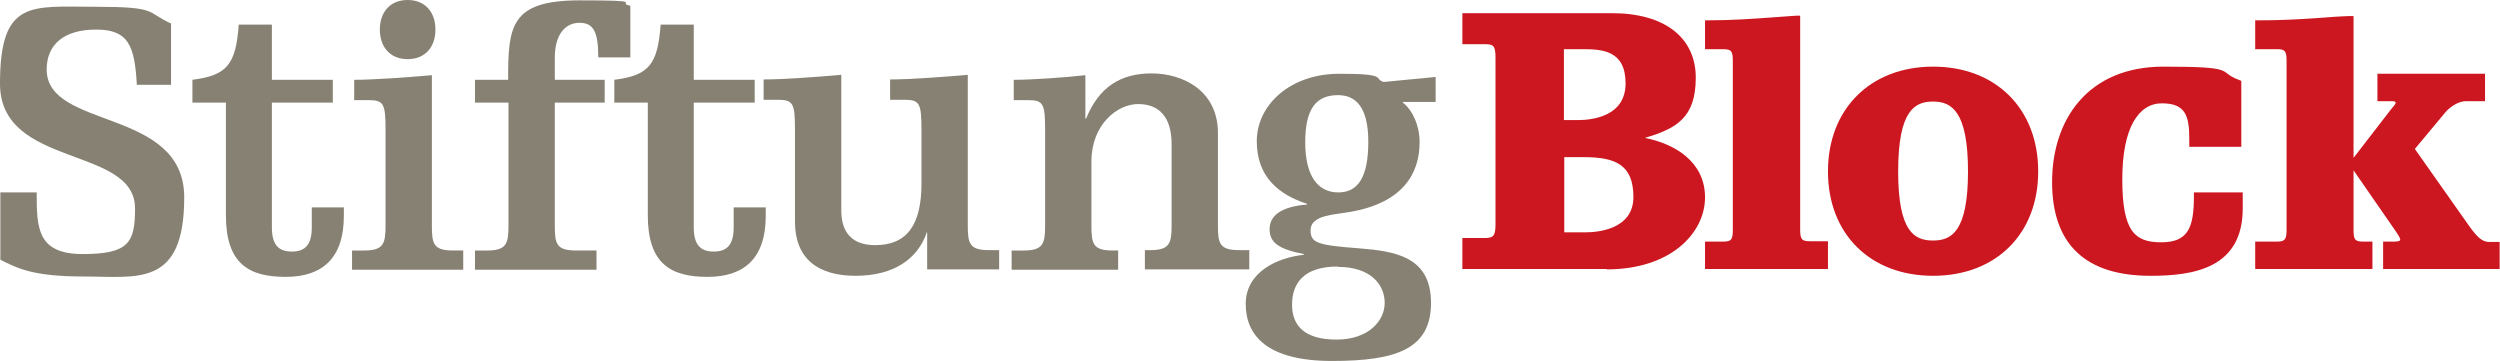
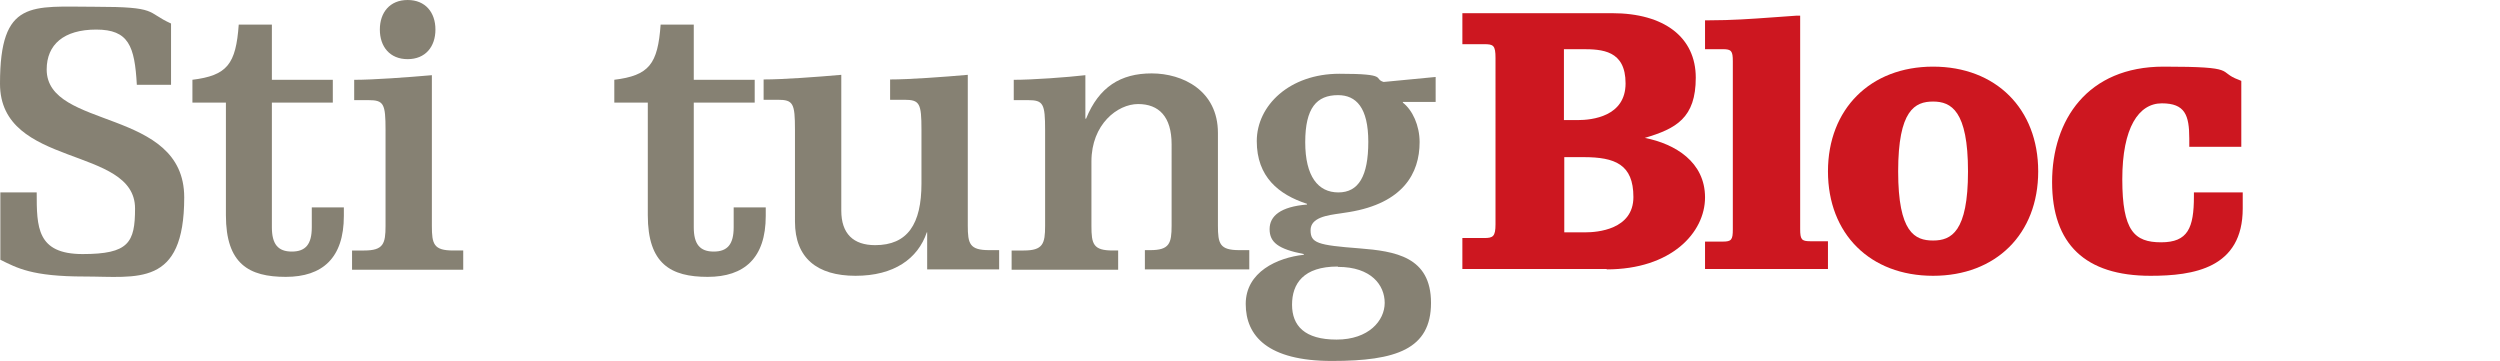
<svg xmlns="http://www.w3.org/2000/svg" width="701.6" height="101.3" viewBox="0 0 701.6 101.3">
  <g transform="translate(-71.3 -247.5)">
-     <path d="M772.9,323H740.1v-7.7h3c.8,0,1.8-.1,1.8-.5s-.3-1-1.4-2.6l-11.7-16.9v16.6c0,2.9.4,3.4,2.8,3.4h2.5V323H704.2v-7.7h6c2.3,0,2.8-.5,2.8-3.4V264.7c0-2.9-.4-3.4-2.8-3.4h-6v-8.1h1.1c7.2,0,13.1-.4,18.7-.8,2.3-.2,4.5-.3,6.7-.4h1.1v39.8l10.5-13.6c.2-.2.3-.4.5-.6a5.938,5.938,0,0,0,.8-1.1c0-.4,0-.6-1.2-.6h-3.9v-7.7h30.2v7.7h-5.3c-2.5,0-4.9,2-5.9,3.2L749,289.3,764.3,311c2.4,3.3,3.7,4.4,5.7,4.4h2.8v7.7h0Z" fill="#cd1720" />
    <path d="M674.8,324.9c-18.3,0-27.6-8.9-27.6-26.3s9.9-32.4,31.3-32.4,14.8,1.4,21.1,3.7l.7.3v18.5H685.7v-2.3c0-6.6-1.2-9.9-7.7-9.9s-11.1,6.8-11.1,21.3,3.4,17.7,10.9,17.7,9.2-4,9.2-12.9v-1.1h13.7V306c0,16.8-13.8,18.9-25.9,18.9h0Z" fill="#cd1720" />
    <path d="M613.8,324.9c-17.7,0-29.5-11.8-29.5-29.3s11.9-29.4,29.5-29.4,29.5,11.8,29.5,29.4-11.9,29.3-29.5,29.3Zm0-48.9c-5.1,0-9.8,2.4-9.8,19.6s4.7,19.4,9.8,19.4,9.8-2.4,9.8-19.4-4.7-19.6-9.8-19.6Z" fill="#cd1720" />
    <path d="M584.3,323H549.8v-7.7h5c2.4,0,2.8-.5,2.8-3.4V264.7c0-2.9-.4-3.4-2.8-3.4h-5v-8.1h1.1c6.4,0,12-.4,17.5-.8,2.4-.2,4.7-.3,7-.5h1.1v59.9c0,2.9.4,3.4,2.8,3.4h5v7.7h0Z" fill="#cd1720" />
    <path d="M522.2,323H481.7v-8.7h6.1c2.5,0,3.2-.4,3.2-3.9V263.8c0-3.6-.6-3.9-3.2-3.9h-6.1v-8.7h42c14.7,0,23.5,6.8,23.5,18.1s-5.5,14.3-14.3,16.9c8.6,1.7,16.9,6.8,16.9,16.7s-9.5,20.2-27.6,20.2h0Zm-12-10.3h6.1c3.1,0,13.4-.7,13.4-9.9s-5.2-11.2-14-11.2h-5.4v21.1h-.1Zm0-31.5h3.9c4,0,13.4-1,13.4-10.3s-6.6-9.6-12.2-9.6h-5.1v19.9h0Z" fill="#cd1720" />
    <path d="M71.3,301.5H81.6c0,9.7,0,17.3,12.9,17.3s14.7-3.2,14.7-12.8c0-17.7-37.9-11.2-37.9-35s8.8-21.6,26.7-21.6,14.2,1.5,21.3,4.7v17.2h-9.6c-.6-10.9-2.3-15.5-11.4-15.5S84.4,260,84.4,267c0,17,38.6,10.6,38.6,35.9s-13.2,22.2-28,22.2-18.9-2.4-23.6-4.7V301.5Z" fill="#868173" />
    <path d="M125.2,269.9c9.9-1.2,12.3-4.4,13.1-15.5h9.3v15.5h17.1v6.4H147.6v35c0,4.7,1.7,6.8,5.6,6.8s5.6-2.1,5.6-6.8v-5.6h9v2.4c0,11.8-6,17.1-16.3,17.1s-16.8-3.6-16.8-17.3V276.3h-9.4v-6.4Z" fill="#868173" />
    <path d="M170.7,269.9c5.4,0,15-.7,21.8-1.3v42.3c0,5.1.5,6.9,6,6.9h2.8v5.4H170.1v-5.4h3.4c5.4,0,6-1.9,6-6.9V284c0-7.4-.5-8.4-4.8-8.4h-4Zm15-22.4c5,0,7.8,3.5,7.8,8.3s-2.8,8.3-7.8,8.3-7.8-3.5-7.8-8.3S180.7,247.5,185.7,247.5Z" fill="#868173" />
-     <path d="M204.5,269.9h9.4c0-15,.6-22.3,20.1-22.3s9.9.7,14.2,1.5v14.5h-9c0-7.3-1.4-9.7-5.3-9.7s-6.9,3.2-6.9,9.8v6.2h14v6.4H227v34.6c0,5.1.5,6.9,6,6.9h5.7v5.4H204.6v-5.4H208c5.4,0,6-1.9,6-6.9V276.3h-9.4v-6.4Z" fill="#868173" />
    <path d="M243.6,269.9c9.9-1.2,12.3-4.4,13.1-15.5H266v15.5h17.1v6.4H266v35c0,4.7,1.7,6.8,5.6,6.8s5.6-2.1,5.6-6.8v-5.6h9v2.4c0,11.8-6,17.1-16.3,17.1s-16.8-3.6-16.8-17.3V276.3h-9.4v-6.4Z" fill="#868173" />
    <path d="M331.6,312.7h-.2c-2.5,7.4-9.2,12.2-20,12.2s-17-5-17-15.2V283.9c0-7.4-.5-8.4-4.8-8.4h-4v-5.7c5.4,0,15-.7,21.8-1.3v38.1c0,6.5,3.4,9.7,9.5,9.7,9.1,0,13-5.9,13-17.3V283.9c0-7.4-.5-8.4-4.8-8.4h-4v-5.7c5.4,0,15-.7,21.8-1.3v42.3c0,5.1.5,6.9,6,6.9h2.8v5.4H331.5V312.6Z" fill="#868173" />
    <path d="M355.7,269.9c5.4,0,15-.7,20.2-1.3v12.2h.2c3.6-8.9,9.7-12.7,18.4-12.7s18.6,4.8,18.6,16.7v26c0,5.1.5,6.9,6,6.9h2.8v5.4H392.6v-5.4h1.5c5.4,0,6-1.9,6-6.9V288c0-7.8-3.6-11.3-9.4-11.3s-13.1,5.7-13.1,16.1v18.1c0,5.1.5,6.9,6,6.9h1.5v5.4H355.2v-5.4h3.4c5.4,0,6-1.9,6-6.9V284c0-7.4-.5-8.4-4.8-8.4h-4v-5.7Z" fill="#868173" />
    <path d="M474.2,276.1H465v.2c2.7,2.1,4.7,6.4,4.7,11.1,0,8.8-4.7,17.1-19.7,19.6l-2.6.4c-3.5.5-8.3,1.1-8.3,4.7s1.9,4.2,13.7,5.1c10,.8,20.1,2.3,20.1,15.3s-9.8,16.3-27.8,16.3-24.2-7-24.2-16,8.9-13,16.3-13.8v-.2c-7.2-1.4-9.6-3.3-9.6-7s3.1-6.3,10.5-6.9v-.2c-8-2.6-14.1-7.6-14.1-17.6s9.2-18.9,23.2-18.9,9.4,1.4,12.4,2.3l14.6-1.4Zm-27.5,46.2c-9.6,0-12.8,4.8-12.8,10.7s3.5,9.8,12.5,9.8,13.5-5.3,13.5-10.3-3.8-10.1-13.1-10.1Zm.1-48.1c-6,0-9.2,3.6-9.2,13.2s3.6,14.1,9.3,14.1,8.4-4.6,8.4-14.2-3.4-13.1-8.5-13.1Z" fill="#868173" />
  </g>
</svg>